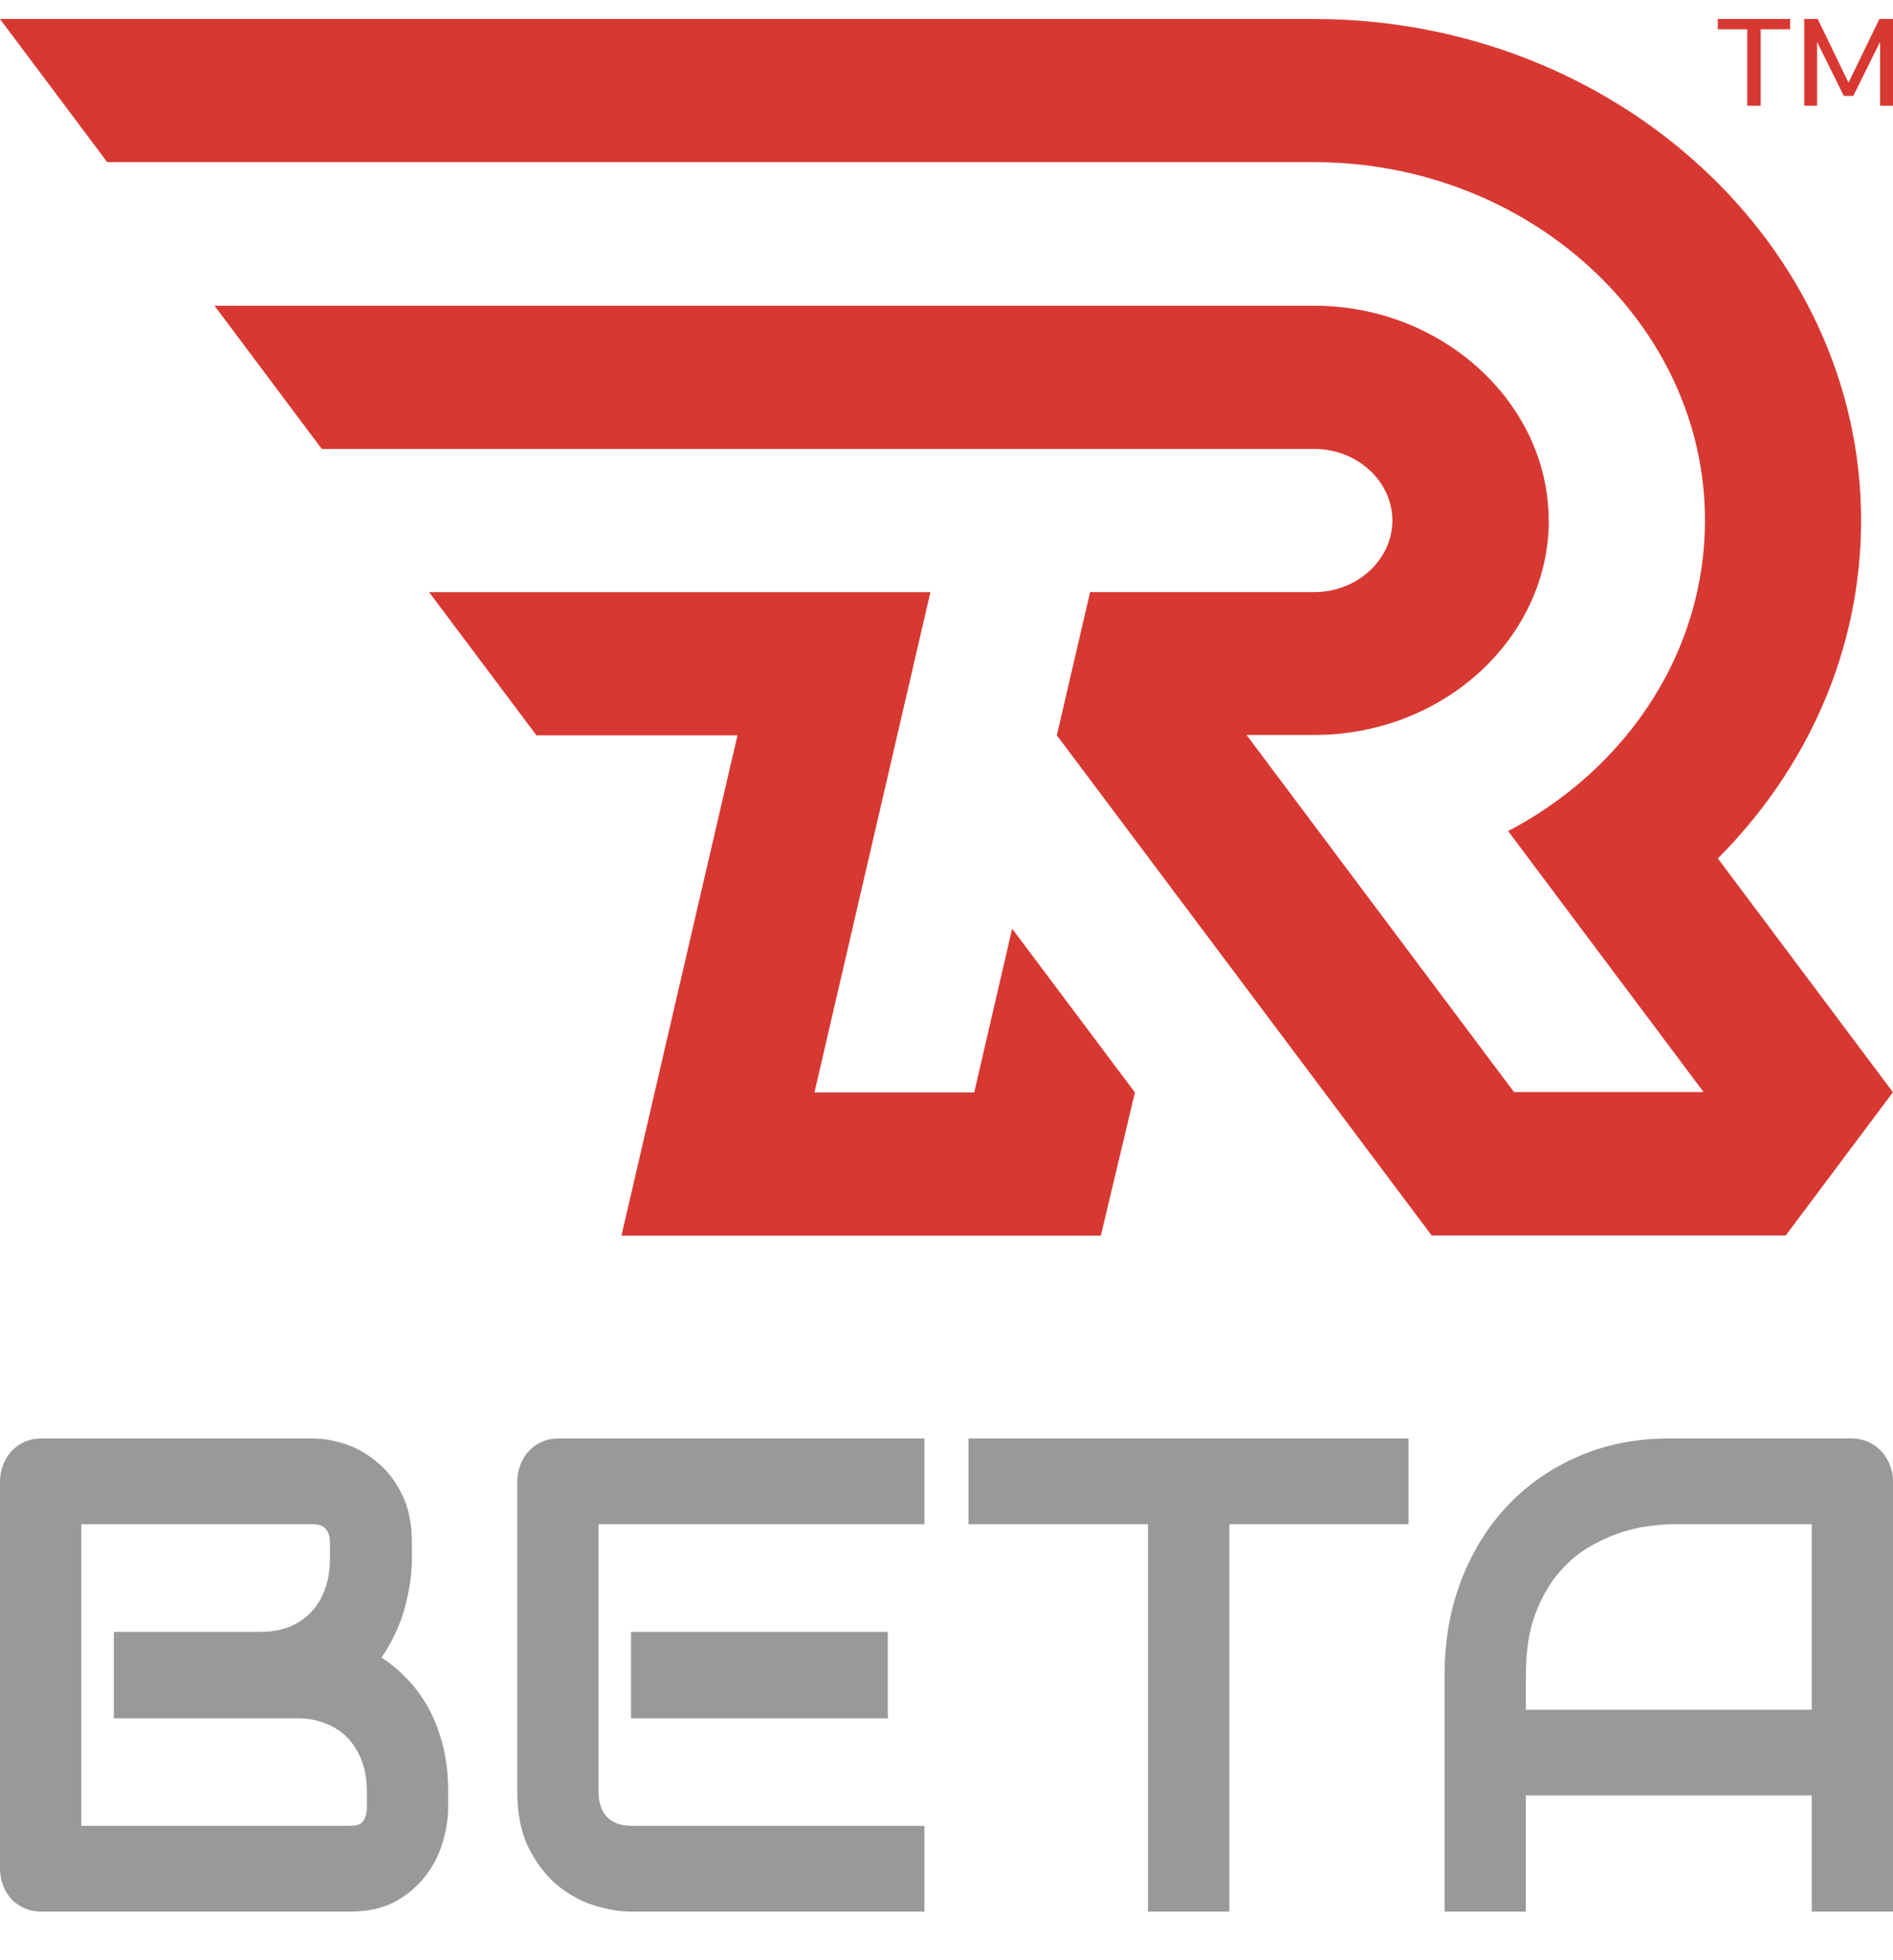
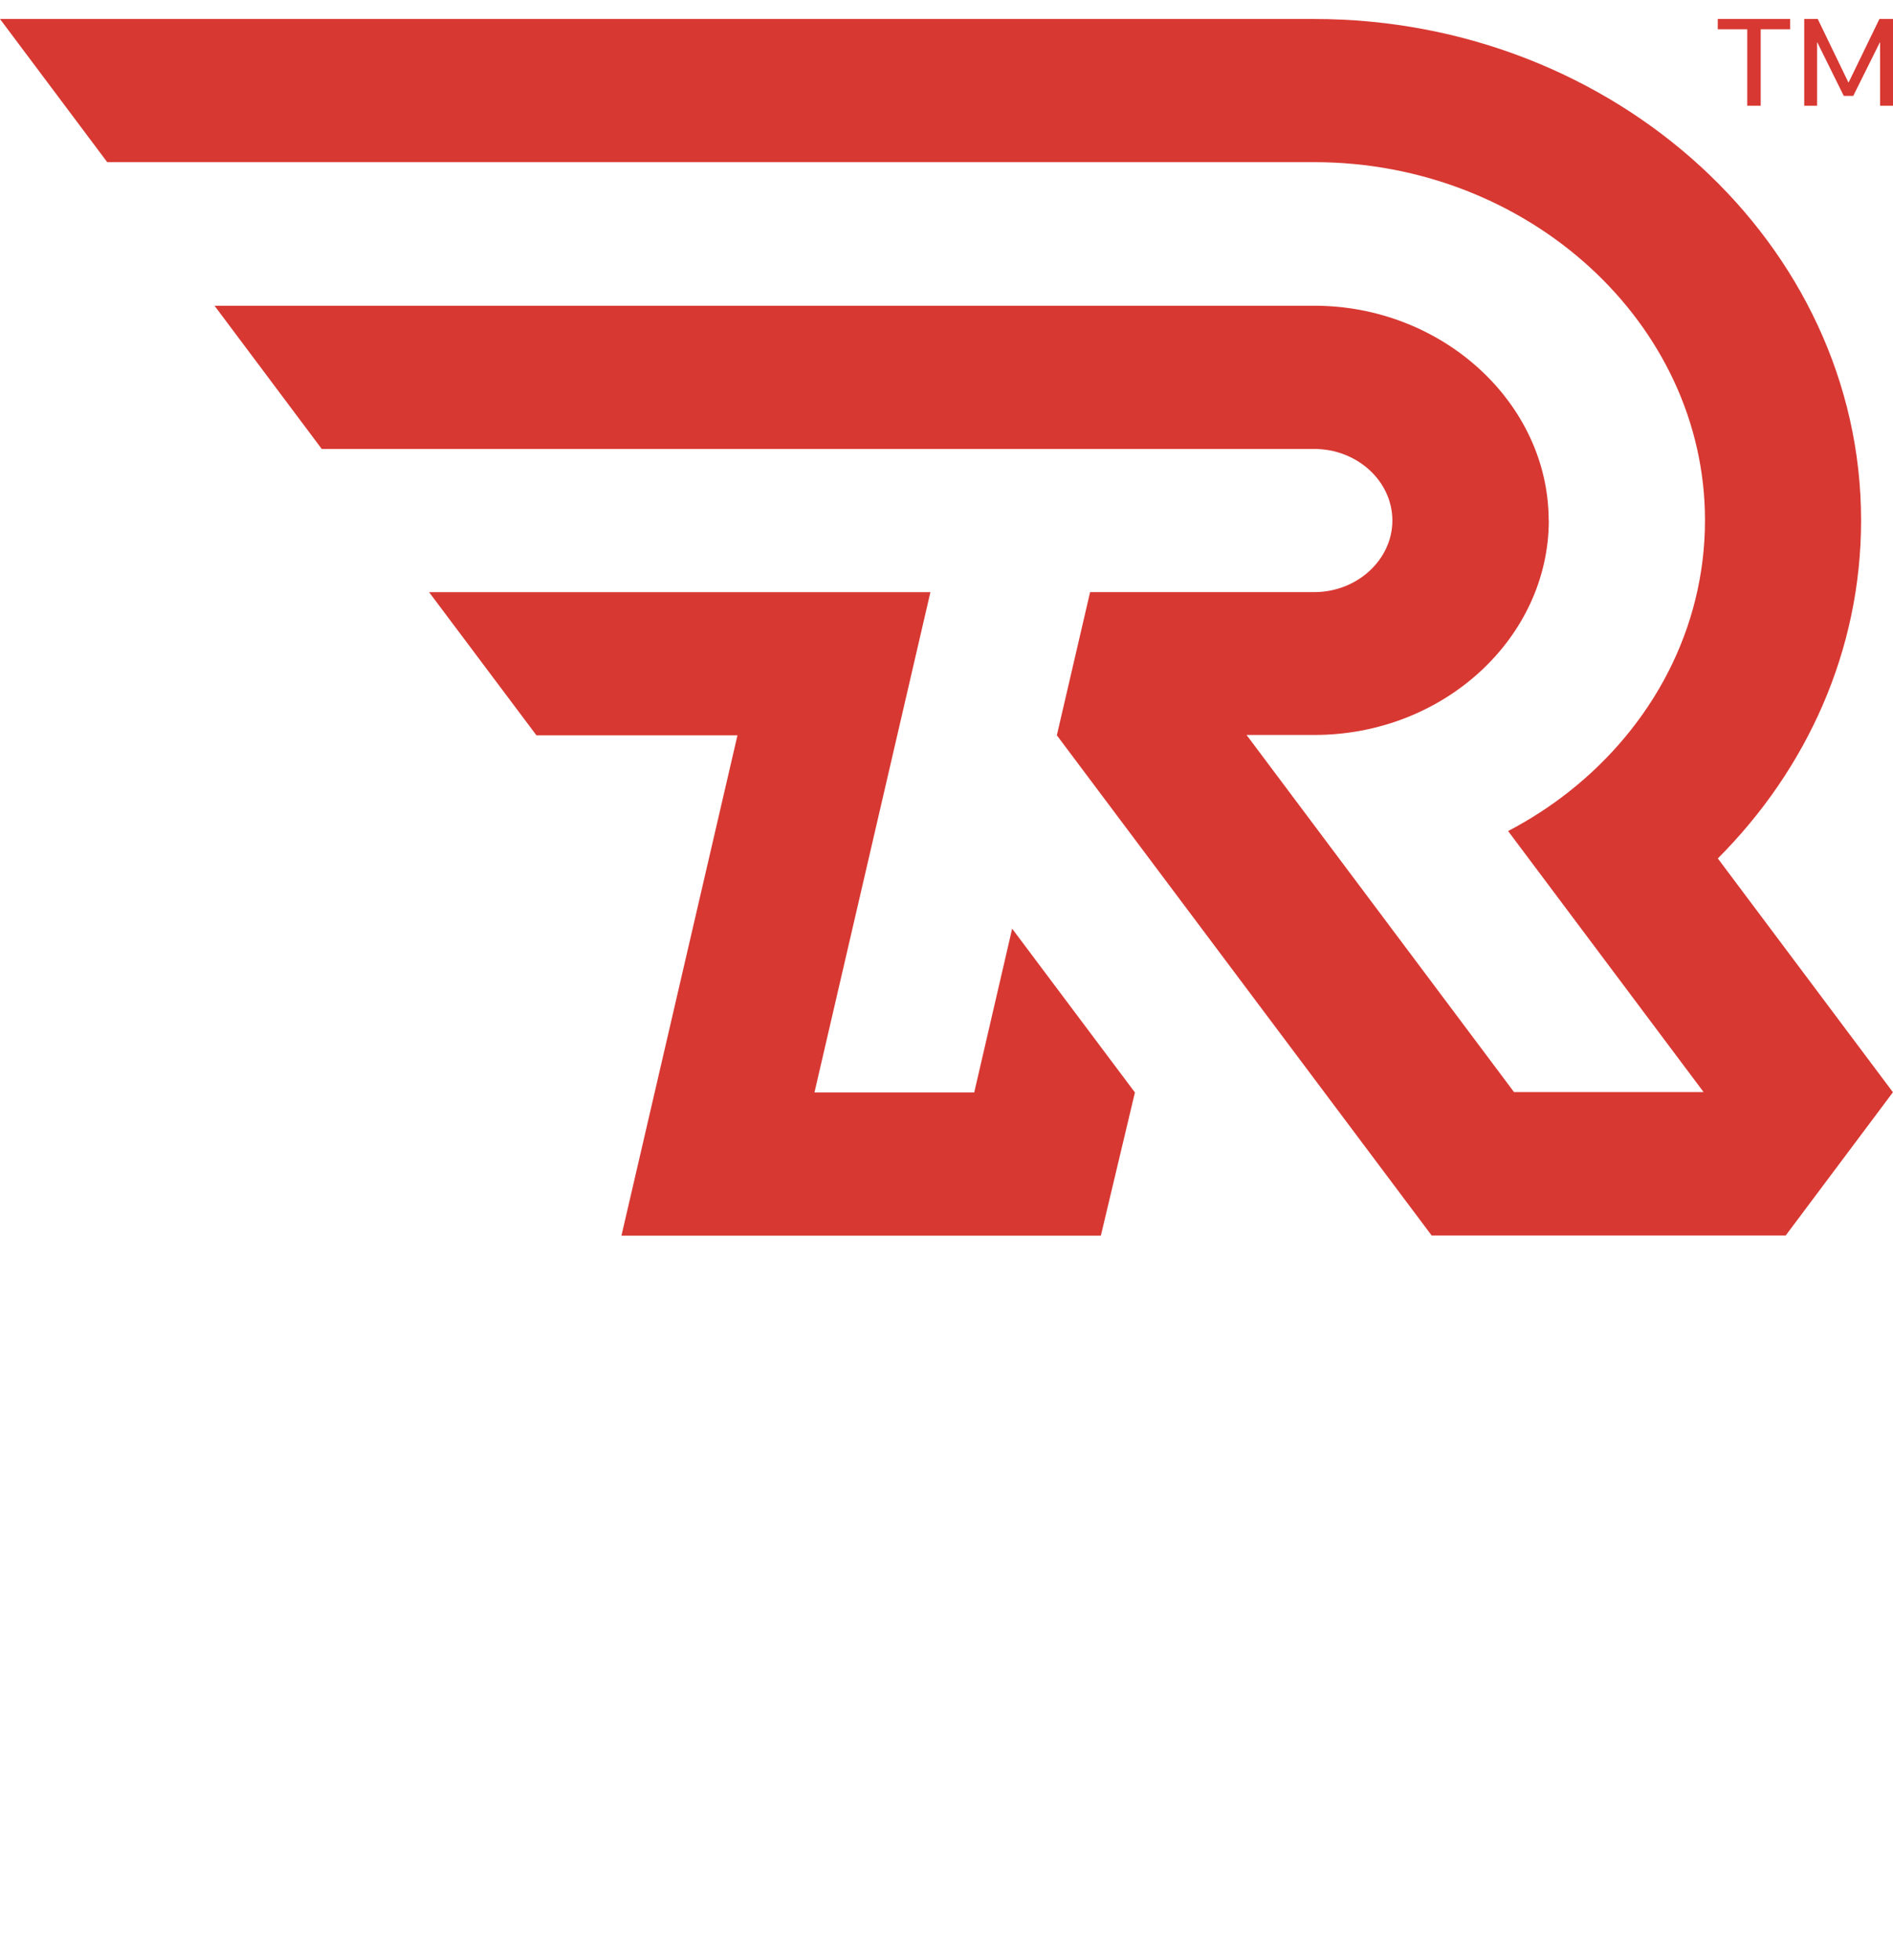
<svg xmlns="http://www.w3.org/2000/svg" width="28" height="29" viewBox="0 0 28 29" fill="none">
  <path fill-rule="evenodd" clip-rule="evenodd" d="M22.907 7.702C22.907 5.964 21.337 4.523 19.44 4.523H3.173L4.759 6.642H19.439C20.076 6.642 20.595 7.119 20.595 7.701C20.595 8.282 20.073 8.76 19.439 8.76H16.124L15.632 10.878L21.176 18.278H26.413L27.999 16.159L25.409 12.7C26.725 11.381 27.528 9.626 27.528 7.698C27.528 3.62 23.886 0.281 19.439 0.281H0L1.586 2.399H19.44C22.613 2.399 25.219 4.789 25.219 7.696C25.219 9.304 24.437 10.743 23.204 11.715C22.926 11.934 22.625 12.128 22.307 12.295L25.198 16.156H22.394L18.438 10.873H19.442C21.356 10.873 22.909 9.434 22.909 7.695L22.907 7.702ZM16.283 18.281L16.787 16.162L14.971 13.739L14.41 16.162H12.047L13.762 8.761H6.347L7.935 10.879H10.908L9.192 18.281H16.283ZM25.844 0.433H25.408V0.281H26.479V0.433H26.043V1.564H25.844V0.433ZM26.687 0.281H26.887L27.34 1.219H27.344L27.799 0.281H28V1.564H27.809V0.628H27.805L27.412 1.419H27.272L26.881 0.628H26.877V1.564H26.687V0.281Z" fill="#D83832" />
-   <path fill-rule="evenodd" clip-rule="evenodd" d="M6.55 27.246C6.603 27.067 6.629 26.9 6.629 26.744V26.5C6.629 26.252 6.603 26.026 6.55 25.821C6.498 25.616 6.427 25.432 6.337 25.269C6.248 25.107 6.143 24.963 6.023 24.84C5.906 24.716 5.779 24.61 5.643 24.523C5.801 24.291 5.915 24.047 5.986 23.79C6.057 23.53 6.092 23.288 6.092 23.063V22.824C6.092 22.541 6.043 22.302 5.944 22.106C5.849 21.911 5.727 21.753 5.579 21.633C5.434 21.509 5.277 21.42 5.107 21.364C4.937 21.309 4.778 21.281 4.63 21.281H0.606C0.52 21.281 0.439 21.297 0.365 21.33C0.291 21.363 0.227 21.408 0.171 21.467C0.119 21.525 0.077 21.594 0.046 21.672C0.015 21.75 0 21.833 0 21.921V27.642C0 27.733 0.015 27.817 0.046 27.896C0.077 27.974 0.119 28.042 0.171 28.101C0.227 28.156 0.291 28.2 0.365 28.232C0.439 28.265 0.52 28.281 0.606 28.281H5.172C5.44 28.281 5.667 28.231 5.852 28.13C6.037 28.026 6.186 27.897 6.3 27.744C6.418 27.591 6.501 27.425 6.55 27.246ZM5.352 26.055C5.401 26.186 5.426 26.334 5.426 26.5V26.734C5.426 26.802 5.417 26.856 5.398 26.895C5.38 26.934 5.358 26.962 5.334 26.978C5.309 26.994 5.281 27.004 5.25 27.007C5.219 27.01 5.193 27.012 5.172 27.012H1.203V22.55H4.63C4.797 22.55 4.88 22.642 4.88 22.824V23.063C4.88 23.229 4.856 23.379 4.806 23.512C4.76 23.642 4.692 23.755 4.603 23.849C4.513 23.943 4.405 24.017 4.279 24.069C4.152 24.117 4.011 24.142 3.853 24.142H1.684V25.421H4.395C4.552 25.421 4.694 25.447 4.82 25.499C4.947 25.548 5.054 25.619 5.144 25.714C5.233 25.808 5.303 25.922 5.352 26.055ZM13.132 25.421H9.334V24.142H13.132V25.421ZM13.673 28.281H9.334C9.168 28.281 8.986 28.25 8.789 28.189C8.591 28.127 8.408 28.026 8.238 27.886C8.072 27.743 7.931 27.559 7.817 27.334C7.706 27.106 7.651 26.828 7.651 26.5V21.921C7.651 21.833 7.666 21.75 7.697 21.672C7.728 21.594 7.769 21.525 7.822 21.467C7.877 21.408 7.942 21.363 8.016 21.33C8.09 21.297 8.17 21.281 8.257 21.281H13.673V22.55H8.853V26.5C8.853 26.666 8.895 26.792 8.978 26.88C9.061 26.968 9.183 27.012 9.344 27.012H13.673V28.281ZM18.184 22.55H20.835V21.281H14.326V22.55H16.981V28.281H18.184V22.55ZM26.798 28.281H28.001V21.921C28.001 21.833 27.985 21.75 27.954 21.672C27.924 21.594 27.88 21.525 27.825 21.467C27.769 21.408 27.704 21.363 27.631 21.33C27.556 21.297 27.478 21.281 27.395 21.281H24.684C24.206 21.281 23.765 21.367 23.361 21.54C22.957 21.712 22.607 21.953 22.311 22.262C22.015 22.572 21.784 22.941 21.617 23.37C21.451 23.8 21.367 24.27 21.367 24.781V28.281H22.57V26.563H26.798V28.281ZM26.798 25.294H22.57V24.781C22.57 24.427 22.616 24.125 22.709 23.878C22.804 23.628 22.924 23.419 23.07 23.253C23.214 23.087 23.373 22.957 23.546 22.863C23.719 22.768 23.882 22.698 24.036 22.653C24.194 22.607 24.331 22.58 24.448 22.57C24.568 22.557 24.647 22.55 24.684 22.55H26.798V25.294Z" fill="#999999" />
</svg>